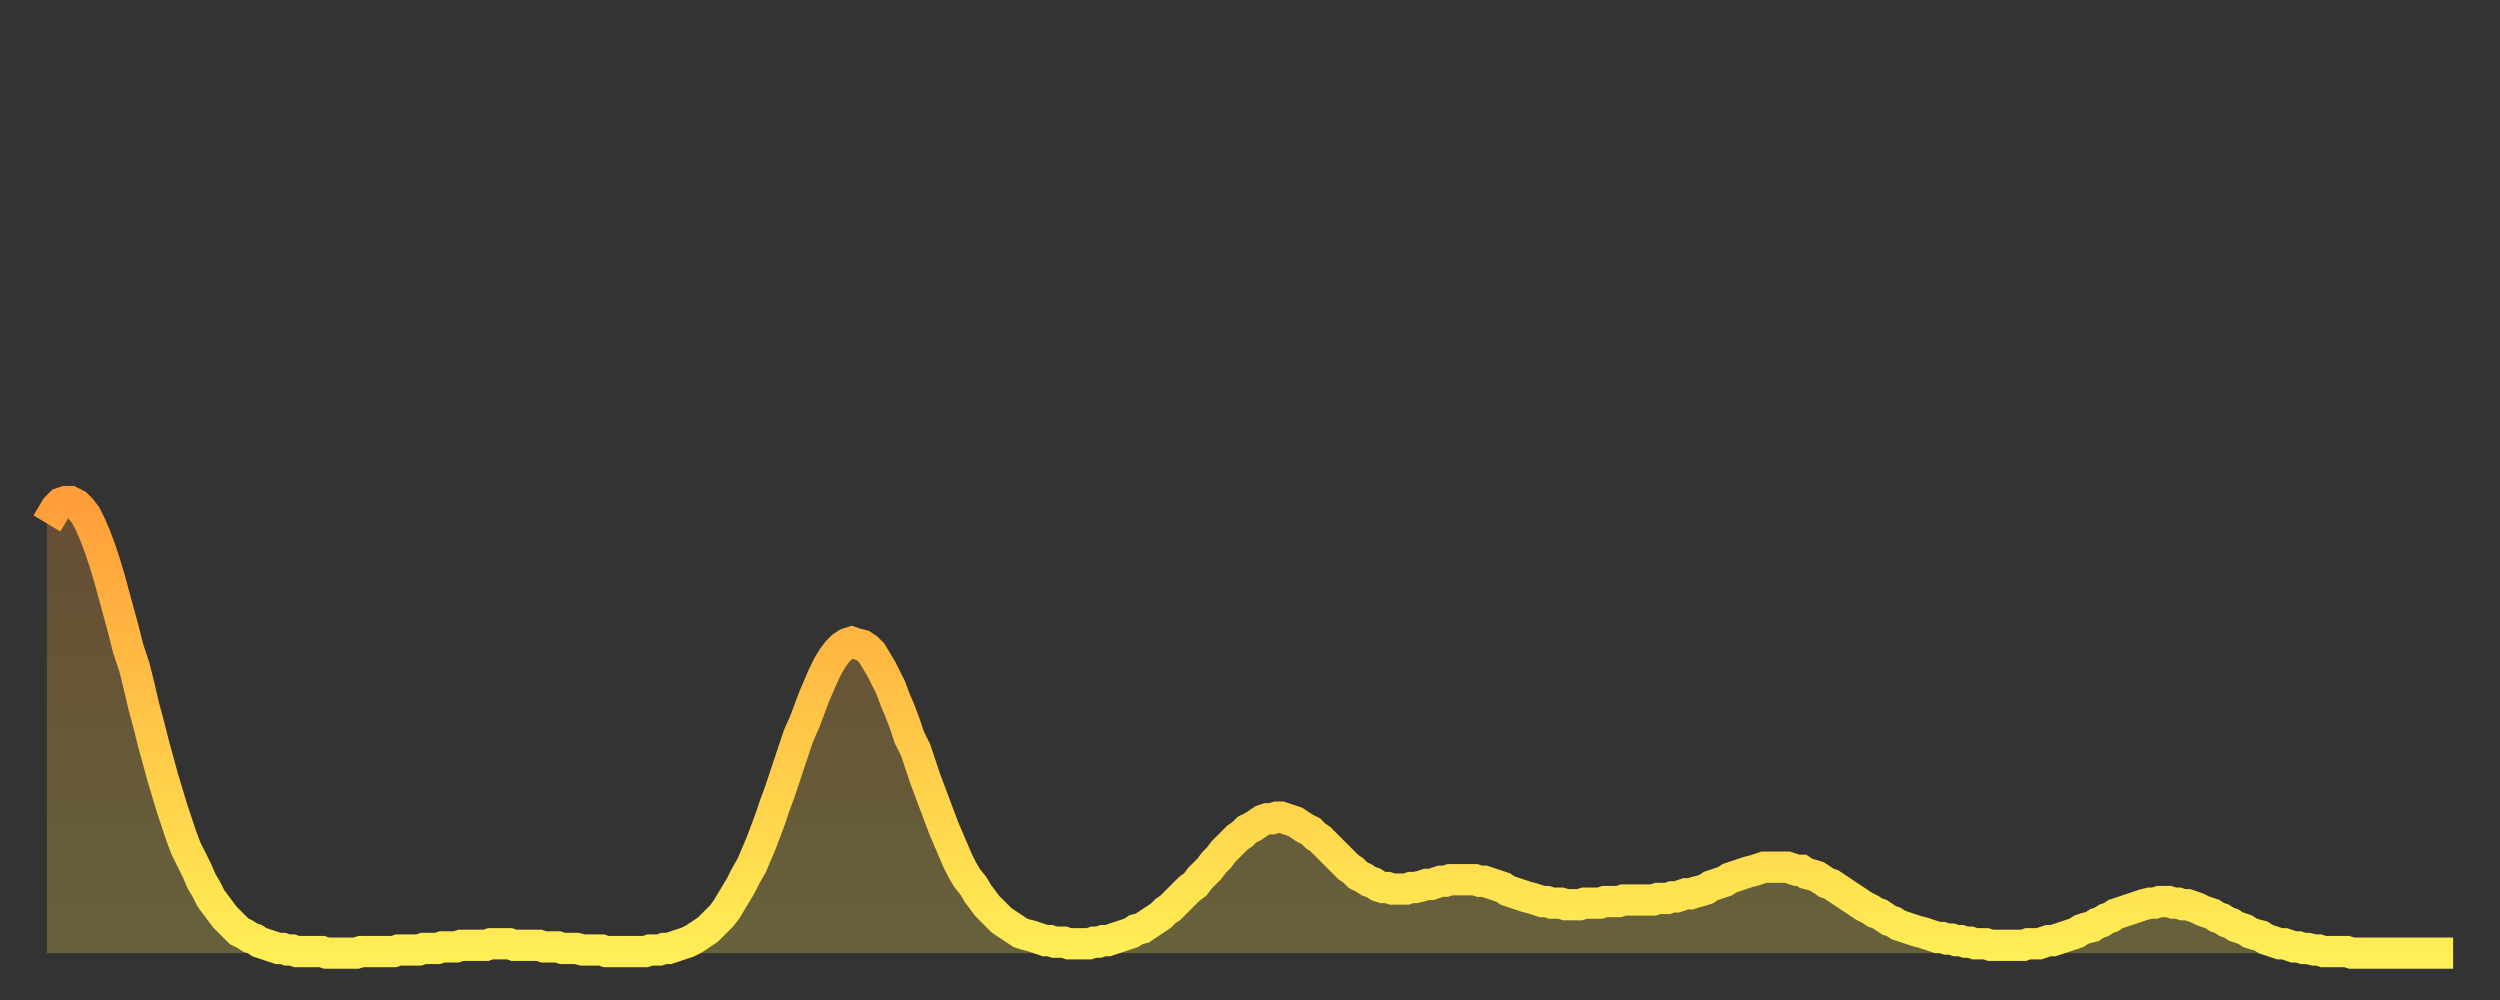
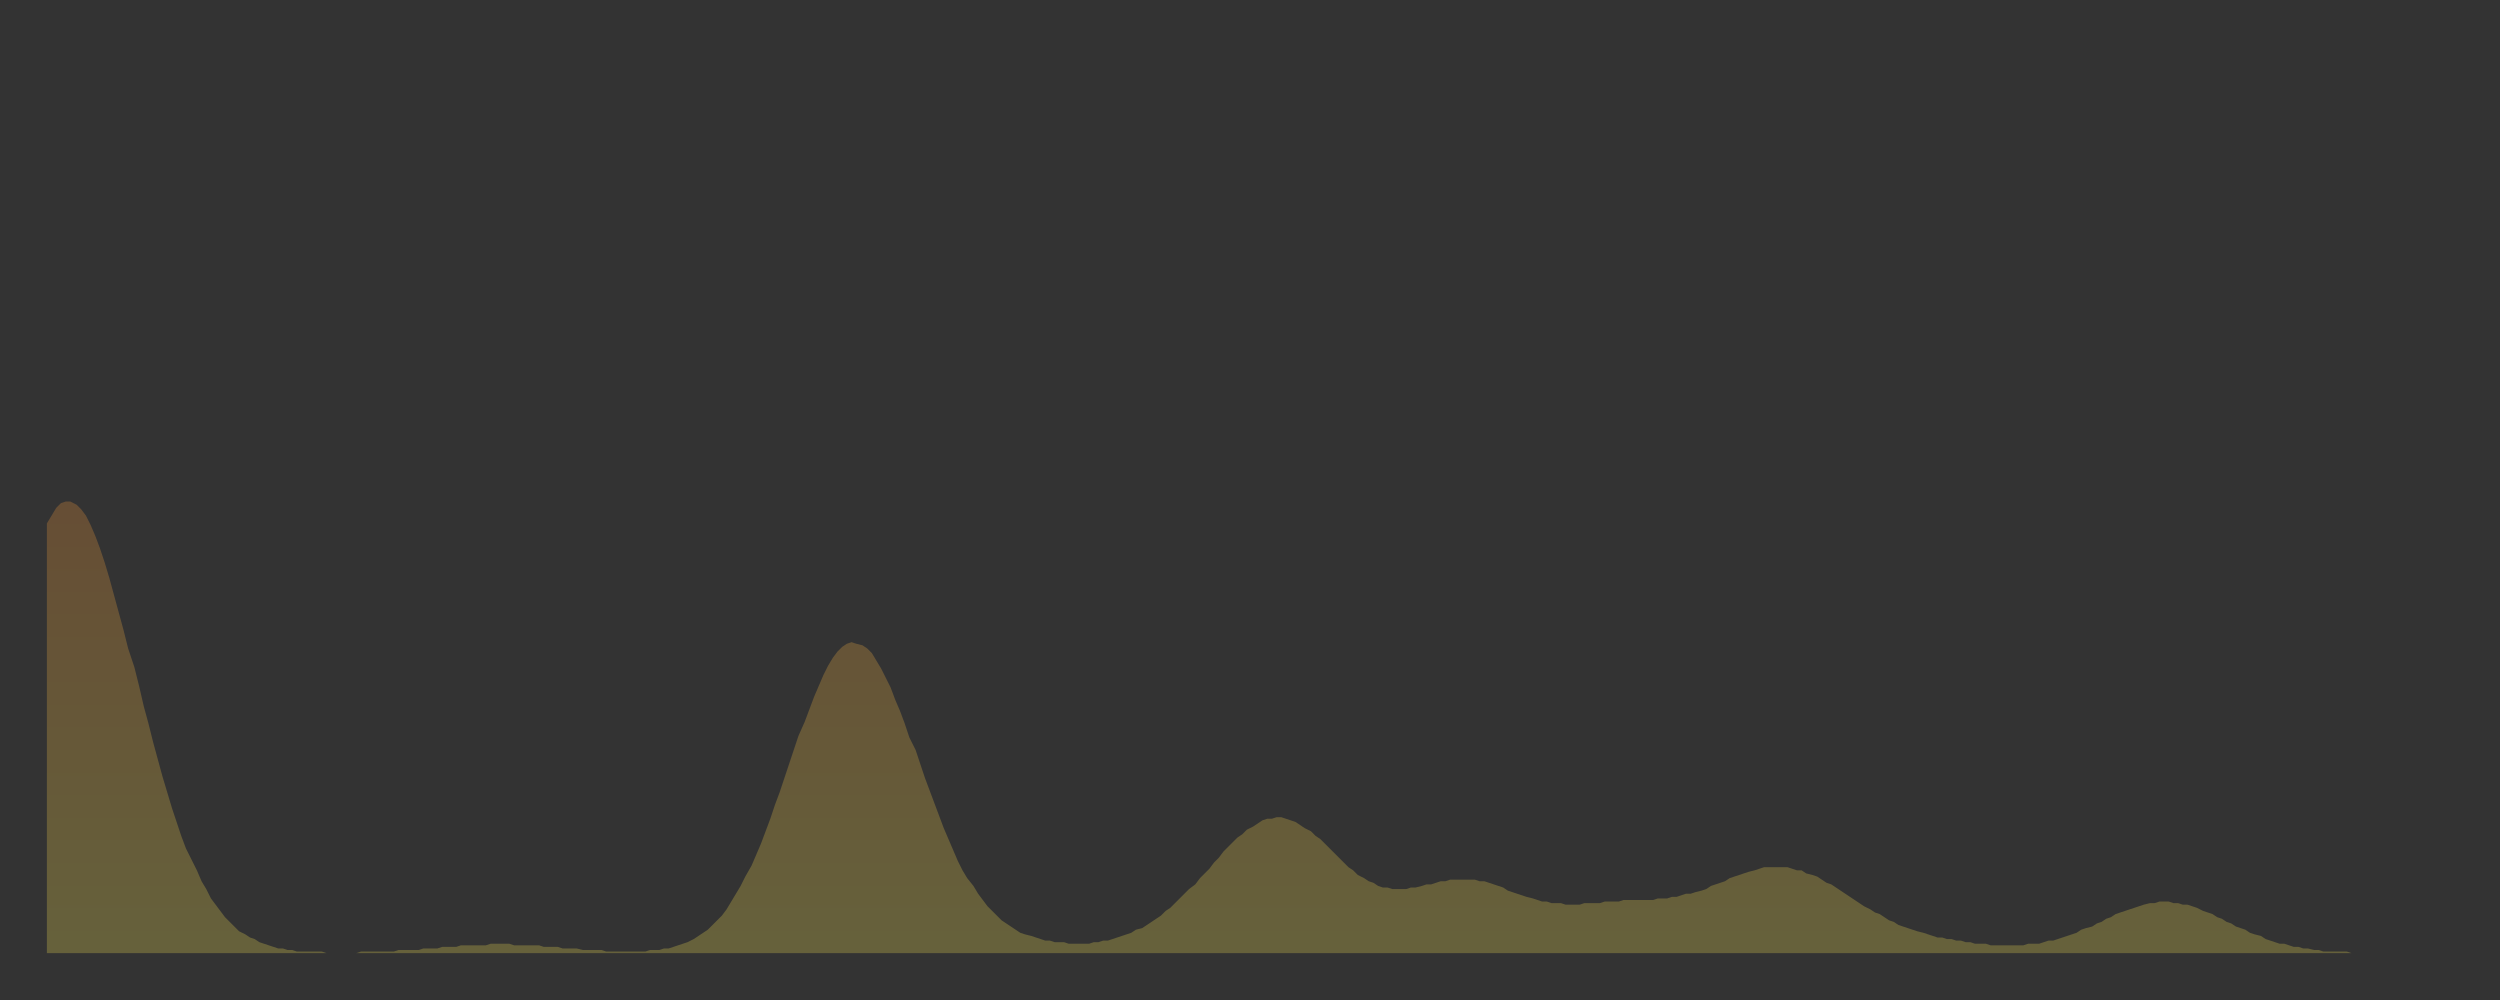
<svg xmlns="http://www.w3.org/2000/svg" baseProfile="full" height="64" version="1.1" width="160">
  <rect width="100%" height="100%" fill="#333333" stroke="none" />
  <defs>
    <linearGradient id="id131768" x1="0" x2="0" y1="0" y2="1">
      <stop offset="0%" stop-color="#ff9e3a" />
      <stop offset="50%" stop-color="#ffc647" />
      <stop offset="100%" stop-color="#ffee55" />
    </linearGradient>
  </defs>
  <g transform="translate(3,3)">
    <g>
-       <path d="M 0.0 30.5 L 0.3 30.0 0.6 29.5 0.9 29.2 1.2 29.1 1.5 29.1 1.9 29.3 2.2 29.6 2.5 30.0 2.8 30.6 3.1 31.3 3.4 32.1 3.7 33.0 4.0 34.0 4.3 35.1 4.6 36.2 4.9 37.3 5.2 38.5 5.6 39.7 5.9 40.9 6.2 42.2 6.5 43.3 6.8 44.5 7.1 45.6 7.4 46.7 7.7 47.7 8.0 48.7 8.3 49.6 8.6 50.5 8.9 51.3 9.3 52.1 9.6 52.7 9.9 53.4 10.2 53.9 10.5 54.5 10.8 54.9 11.1 55.3 11.4 55.7 11.7 56.0 12.0 56.3 12.3 56.6 12.7 56.8 13.0 57.0 13.3 57.1 13.6 57.3 13.9 57.4 14.2 57.5 14.5 57.6 14.8 57.7 15.1 57.7 15.4 57.8 15.7 57.8 16.0 57.9 16.4 57.9 16.7 57.9 17.0 57.9 17.3 57.9 17.6 57.9 17.9 58.0 18.2 58.0 18.5 58.0 18.8 58.0 19.1 58.0 19.4 58.0 19.8 58.0 20.1 57.9 20.4 57.9 20.7 57.9 21.0 57.9 21.3 57.9 21.6 57.9 21.9 57.9 22.2 57.9 22.5 57.8 22.8 57.8 23.1 57.8 23.5 57.8 23.8 57.8 24.1 57.7 24.4 57.7 24.7 57.7 25.0 57.7 25.3 57.6 25.6 57.6 25.9 57.6 26.2 57.6 26.5 57.5 26.8 57.5 27.2 57.5 27.5 57.5 27.8 57.5 28.1 57.5 28.4 57.4 28.7 57.4 29.0 57.4 29.3 57.4 29.6 57.4 29.9 57.5 30.2 57.5 30.6 57.5 30.9 57.5 31.2 57.5 31.5 57.5 31.8 57.6 32.1 57.6 32.4 57.6 32.7 57.6 33.0 57.7 33.3 57.7 33.6 57.7 33.9 57.7 34.3 57.8 34.6 57.8 34.9 57.8 35.2 57.8 35.5 57.8 35.8 57.9 36.1 57.9 36.4 57.9 36.7 57.9 37.0 57.9 37.3 57.9 37.7 57.9 38.0 57.9 38.3 57.9 38.6 57.8 38.9 57.8 39.2 57.8 39.5 57.7 39.8 57.7 40.1 57.6 40.4 57.5 40.7 57.4 41.0 57.3 41.4 57.1 41.7 56.9 42.0 56.7 42.3 56.5 42.6 56.2 42.9 55.9 43.2 55.6 43.5 55.2 43.8 54.7 44.1 54.2 44.4 53.7 44.7 53.1 45.1 52.4 45.4 51.7 45.7 51.0 46.0 50.2 46.3 49.4 46.6 48.5 46.9 47.7 47.2 46.8 47.5 45.9 47.8 45.0 48.1 44.1 48.5 43.2 48.8 42.4 49.1 41.6 49.4 40.9 49.7 40.2 50.0 39.6 50.3 39.1 50.6 38.7 50.9 38.4 51.2 38.2 51.5 38.1 51.8 38.2 52.2 38.3 52.5 38.5 52.8 38.8 53.1 39.3 53.4 39.8 53.7 40.4 54.0 41.0 54.3 41.8 54.6 42.5 54.9 43.3 55.2 44.2 55.6 45.0 55.9 45.9 56.2 46.8 56.5 47.6 56.8 48.4 57.1 49.2 57.4 50.0 57.7 50.7 58.0 51.4 58.3 52.1 58.6 52.7 58.9 53.2 59.3 53.7 59.6 54.2 59.9 54.6 60.2 55.0 60.5 55.3 60.8 55.6 61.1 55.9 61.4 56.1 61.7 56.3 62.0 56.5 62.3 56.7 62.6 56.8 63.0 56.9 63.3 57.0 63.6 57.1 63.9 57.2 64.2 57.2 64.5 57.3 64.8 57.3 65.1 57.3 65.4 57.4 65.7 57.4 66.0 57.4 66.4 57.4 66.7 57.4 67.0 57.3 67.3 57.3 67.6 57.2 67.9 57.2 68.2 57.1 68.5 57.0 68.8 56.9 69.1 56.8 69.4 56.7 69.7 56.5 70.1 56.4 70.4 56.2 70.7 56.0 71.0 55.8 71.3 55.6 71.6 55.3 71.9 55.1 72.2 54.8 72.5 54.5 72.8 54.2 73.1 53.9 73.5 53.6 73.8 53.2 74.1 52.9 74.4 52.6 74.7 52.2 75.0 51.9 75.3 51.5 75.6 51.2 75.9 50.9 76.2 50.6 76.5 50.4 76.8 50.1 77.2 49.9 77.5 49.7 77.8 49.5 78.1 49.4 78.4 49.4 78.7 49.3 79.0 49.3 79.3 49.4 79.6 49.5 79.9 49.6 80.2 49.8 80.5 50.0 80.9 50.2 81.2 50.5 81.5 50.7 81.8 51.0 82.1 51.3 82.4 51.6 82.7 51.9 83.0 52.2 83.3 52.5 83.6 52.7 83.9 53.0 84.3 53.2 84.6 53.4 84.9 53.5 85.2 53.7 85.5 53.8 85.8 53.8 86.1 53.9 86.4 53.9 86.7 53.9 87.0 53.9 87.3 53.8 87.6 53.8 88.0 53.7 88.3 53.6 88.6 53.6 88.9 53.5 89.2 53.4 89.5 53.4 89.8 53.3 90.1 53.3 90.4 53.3 90.7 53.3 91.0 53.3 91.4 53.3 91.7 53.4 92.0 53.4 92.3 53.5 92.6 53.6 92.9 53.7 93.2 53.8 93.5 54.0 93.8 54.1 94.1 54.2 94.4 54.3 94.7 54.4 95.1 54.5 95.4 54.6 95.7 54.7 96.0 54.7 96.3 54.8 96.6 54.8 96.9 54.8 97.2 54.9 97.5 54.9 97.8 54.9 98.1 54.9 98.4 54.8 98.8 54.8 99.1 54.8 99.4 54.8 99.7 54.7 100.0 54.7 100.3 54.7 100.6 54.7 100.9 54.6 101.2 54.6 101.5 54.6 101.8 54.6 102.2 54.6 102.5 54.6 102.8 54.6 103.1 54.5 103.4 54.5 103.7 54.5 104.0 54.4 104.3 54.4 104.6 54.3 104.9 54.2 105.2 54.2 105.5 54.1 105.9 54.0 106.2 53.9 106.5 53.7 106.8 53.6 107.1 53.5 107.4 53.4 107.7 53.2 108.0 53.1 108.3 53.0 108.6 52.9 108.9 52.8 109.3 52.7 109.6 52.6 109.9 52.5 110.2 52.5 110.5 52.5 110.8 52.5 111.1 52.5 111.4 52.5 111.7 52.6 112.0 52.7 112.3 52.7 112.6 52.9 113.0 53.0 113.3 53.1 113.6 53.3 113.9 53.5 114.2 53.6 114.5 53.8 114.8 54.0 115.1 54.2 115.4 54.4 115.7 54.6 116.0 54.8 116.3 55.0 116.7 55.2 117.0 55.4 117.3 55.5 117.6 55.7 117.9 55.9 118.2 56.0 118.5 56.2 118.8 56.3 119.1 56.4 119.4 56.5 119.7 56.6 120.1 56.7 120.4 56.8 120.7 56.9 121.0 57.0 121.3 57.0 121.6 57.1 121.9 57.1 122.2 57.2 122.5 57.2 122.8 57.3 123.1 57.3 123.4 57.4 123.8 57.4 124.1 57.4 124.4 57.5 124.7 57.5 125.0 57.5 125.3 57.5 125.6 57.5 125.9 57.5 126.2 57.5 126.5 57.5 126.8 57.4 127.2 57.4 127.5 57.4 127.8 57.3 128.1 57.2 128.4 57.2 128.7 57.1 129.0 57.0 129.3 56.9 129.6 56.8 129.9 56.7 130.2 56.5 130.5 56.4 130.9 56.3 131.2 56.1 131.5 56.0 131.8 55.8 132.1 55.7 132.4 55.5 132.7 55.4 133.0 55.3 133.3 55.2 133.6 55.1 133.9 55.0 134.2 54.9 134.6 54.8 134.9 54.8 135.2 54.7 135.5 54.7 135.8 54.7 136.1 54.8 136.4 54.8 136.7 54.9 137.0 54.9 137.3 55.0 137.6 55.1 138.0 55.3 138.3 55.4 138.6 55.5 138.9 55.7 139.2 55.8 139.5 56.0 139.8 56.1 140.1 56.3 140.4 56.4 140.7 56.5 141.0 56.7 141.3 56.8 141.7 56.9 142.0 57.1 142.3 57.2 142.6 57.3 142.9 57.4 143.2 57.4 143.5 57.5 143.8 57.6 144.1 57.6 144.4 57.7 144.7 57.7 145.1 57.8 145.4 57.8 145.7 57.9 146.0 57.9 146.3 57.9 146.6 57.9 146.9 57.9 147.2 57.9 147.5 58.0 147.8 58.0 148.1 58.0 148.4 58.0 148.8 58.0 149.1 58.0 149.4 58.0 149.7 58.0 150.0 58.0 150.3 58.0 150.6 58.0 150.9 58.0 151.2 58.0 151.5 58.0 151.8 58.0 152.1 58.0 152.5 58.0 152.8 58.0 153.1 58.0 153.4 58.0 153.7 58.0 154.0 58.0" fill="none" id="graph-curve" opacity="1" stroke="url(#id131768)" stroke-width="2" />
      <path d="M 0 58 L 0.0 30.5 0.3 30.0 0.6 29.5 0.9 29.2 1.2 29.1 1.5 29.1 1.9 29.3 2.2 29.6 2.5 30.0 2.8 30.6 3.1 31.3 3.4 32.1 3.7 33.0 4.0 34.0 4.3 35.1 4.6 36.2 4.9 37.3 5.2 38.5 5.6 39.7 5.9 40.9 6.2 42.2 6.5 43.3 6.8 44.5 7.1 45.6 7.4 46.7 7.7 47.7 8.0 48.7 8.3 49.6 8.6 50.5 8.9 51.3 9.3 52.1 9.6 52.7 9.9 53.4 10.2 53.9 10.5 54.5 10.8 54.9 11.1 55.3 11.4 55.7 11.7 56.0 12.0 56.3 12.3 56.6 12.7 56.8 13.0 57.0 13.3 57.1 13.6 57.3 13.9 57.4 14.2 57.5 14.5 57.6 14.8 57.7 15.1 57.7 15.4 57.8 15.7 57.8 16.0 57.9 16.4 57.9 16.7 57.9 17.0 57.9 17.3 57.9 17.6 57.9 17.9 58.0 18.2 58.0 18.5 58.0 18.8 58.0 19.1 58.0 19.4 58.0 19.8 58.0 20.1 57.9 20.4 57.9 20.7 57.9 21.0 57.9 21.3 57.9 21.6 57.9 21.9 57.9 22.2 57.9 22.5 57.8 22.8 57.8 23.1 57.8 23.5 57.8 23.8 57.8 24.1 57.7 24.4 57.7 24.7 57.7 25.0 57.7 25.3 57.6 25.6 57.6 25.9 57.6 26.2 57.6 26.5 57.5 26.8 57.5 27.2 57.5 27.5 57.5 27.8 57.5 28.1 57.5 28.4 57.4 28.7 57.4 29.0 57.4 29.3 57.4 29.6 57.4 29.9 57.5 30.2 57.5 30.6 57.5 30.9 57.5 31.2 57.5 31.5 57.5 31.8 57.6 32.1 57.6 32.4 57.6 32.7 57.6 33.0 57.7 33.3 57.7 33.6 57.7 33.9 57.7 34.3 57.8 34.6 57.8 34.9 57.8 35.2 57.8 35.5 57.8 35.8 57.9 36.1 57.9 36.4 57.9 36.7 57.9 37.0 57.9 37.3 57.9 37.7 57.9 38.0 57.9 38.3 57.9 38.6 57.8 38.9 57.8 39.2 57.8 39.5 57.7 39.8 57.7 40.1 57.6 40.4 57.5 40.7 57.4 41.0 57.3 41.4 57.1 41.7 56.9 42.0 56.7 42.3 56.5 42.6 56.2 42.9 55.9 43.2 55.6 43.5 55.2 43.8 54.7 44.1 54.2 44.4 53.7 44.7 53.1 45.1 52.4 45.4 51.7 45.7 51.0 46.0 50.2 46.3 49.4 46.6 48.5 46.9 47.7 47.2 46.8 47.5 45.9 47.8 45.0 48.1 44.1 48.5 43.2 48.8 42.4 49.1 41.6 49.4 40.9 49.7 40.2 50.0 39.6 50.3 39.1 50.6 38.7 50.9 38.4 51.2 38.2 51.5 38.1 51.8 38.2 52.2 38.3 52.5 38.5 52.8 38.8 53.1 39.3 53.4 39.8 53.7 40.4 54.0 41.0 54.3 41.8 54.6 42.5 54.9 43.3 55.2 44.2 55.6 45.0 55.9 45.9 56.2 46.8 56.5 47.6 56.8 48.4 57.1 49.2 57.4 50.0 57.7 50.7 58.0 51.4 58.3 52.1 58.6 52.7 58.9 53.2 59.3 53.7 59.6 54.2 59.9 54.6 60.2 55.0 60.5 55.3 60.8 55.6 61.1 55.9 61.4 56.1 61.7 56.3 62.0 56.5 62.3 56.7 62.6 56.8 63.0 56.9 63.3 57.0 63.6 57.1 63.9 57.2 64.2 57.2 64.5 57.3 64.8 57.3 65.1 57.3 65.4 57.4 65.7 57.4 66.0 57.4 66.4 57.4 66.7 57.4 67.0 57.3 67.3 57.3 67.6 57.2 67.9 57.2 68.2 57.1 68.5 57.0 68.8 56.9 69.1 56.8 69.4 56.7 69.7 56.5 70.1 56.4 70.4 56.2 70.7 56.0 71.0 55.8 71.3 55.6 71.6 55.3 71.9 55.1 72.2 54.8 72.5 54.5 72.8 54.2 73.1 53.9 73.5 53.6 73.8 53.2 74.1 52.9 74.4 52.6 74.7 52.2 75.0 51.9 75.3 51.5 75.6 51.2 75.9 50.9 76.2 50.6 76.5 50.4 76.8 50.1 77.2 49.9 77.5 49.7 77.8 49.5 78.1 49.4 78.4 49.4 78.7 49.3 79.0 49.3 79.3 49.4 79.6 49.5 79.9 49.6 80.2 49.8 80.5 50.0 80.9 50.2 81.2 50.5 81.5 50.7 81.8 51.0 82.1 51.3 82.4 51.6 82.7 51.9 83.0 52.2 83.3 52.5 83.6 52.7 83.9 53.0 84.3 53.2 84.6 53.4 84.9 53.5 85.2 53.7 85.5 53.8 85.8 53.8 86.1 53.9 86.4 53.9 86.7 53.9 87.0 53.9 87.3 53.8 87.6 53.8 88.0 53.7 88.3 53.6 88.6 53.6 88.9 53.5 89.2 53.4 89.5 53.4 89.8 53.3 90.1 53.3 90.4 53.3 90.7 53.3 91.0 53.3 91.4 53.3 91.7 53.4 92.0 53.4 92.3 53.5 92.6 53.6 92.9 53.7 93.2 53.8 93.5 54.0 93.8 54.1 94.1 54.2 94.4 54.3 94.7 54.4 95.1 54.5 95.4 54.6 95.7 54.7 96.0 54.7 96.3 54.8 96.6 54.8 96.9 54.8 97.2 54.9 97.5 54.9 97.8 54.9 98.1 54.9 98.4 54.8 98.8 54.8 99.1 54.8 99.4 54.8 99.7 54.7 100.0 54.7 100.3 54.7 100.6 54.7 100.9 54.6 101.2 54.6 101.5 54.6 101.8 54.6 102.2 54.6 102.5 54.6 102.8 54.6 103.1 54.5 103.4 54.5 103.7 54.5 104.0 54.4 104.3 54.4 104.6 54.3 104.9 54.2 105.2 54.2 105.5 54.1 105.9 54.0 106.2 53.9 106.5 53.7 106.8 53.6 107.1 53.5 107.4 53.4 107.7 53.2 108.0 53.1 108.3 53.0 108.6 52.9 108.9 52.8 109.3 52.7 109.6 52.6 109.9 52.5 110.2 52.5 110.5 52.5 110.8 52.5 111.1 52.5 111.4 52.5 111.7 52.6 112.0 52.7 112.3 52.7 112.6 52.9 113.0 53.0 113.3 53.1 113.6 53.3 113.9 53.5 114.2 53.6 114.5 53.8 114.8 54.0 115.1 54.2 115.4 54.4 115.7 54.6 116.0 54.8 116.3 55.0 116.7 55.2 117.0 55.4 117.3 55.5 117.6 55.7 117.9 55.9 118.2 56.0 118.5 56.2 118.8 56.3 119.1 56.4 119.4 56.5 119.7 56.6 120.1 56.7 120.4 56.8 120.7 56.9 121.0 57.0 121.3 57.0 121.6 57.1 121.9 57.1 122.2 57.2 122.5 57.2 122.8 57.3 123.1 57.3 123.4 57.4 123.8 57.4 124.1 57.4 124.4 57.5 124.7 57.5 125.0 57.5 125.3 57.5 125.6 57.5 125.9 57.5 126.2 57.5 126.5 57.5 126.8 57.4 127.2 57.4 127.5 57.4 127.8 57.3 128.1 57.2 128.4 57.2 128.7 57.1 129.0 57.0 129.3 56.9 129.6 56.8 129.9 56.7 130.2 56.5 130.5 56.4 130.9 56.3 131.2 56.1 131.5 56.0 131.8 55.8 132.1 55.7 132.4 55.5 132.7 55.4 133.0 55.3 133.3 55.2 133.6 55.1 133.9 55.0 134.2 54.9 134.6 54.8 134.9 54.8 135.2 54.7 135.5 54.7 135.8 54.7 136.1 54.8 136.4 54.8 136.7 54.9 137.0 54.9 137.3 55.0 137.6 55.1 138.0 55.3 138.3 55.4 138.6 55.5 138.9 55.7 139.2 55.8 139.5 56.0 139.8 56.1 140.1 56.3 140.4 56.4 140.7 56.5 141.0 56.7 141.3 56.8 141.7 56.9 142.0 57.1 142.3 57.2 142.6 57.3 142.9 57.4 143.2 57.4 143.5 57.5 143.8 57.6 144.1 57.6 144.4 57.7 144.7 57.7 145.1 57.8 145.4 57.8 145.7 57.9 146.0 57.9 146.3 57.9 146.6 57.9 146.9 57.9 147.2 57.9 147.5 58.0 147.8 58.0 148.1 58.0 148.4 58.0 148.8 58.0 149.1 58.0 149.4 58.0 149.7 58.0 150.0 58.0 150.3 58.0 150.6 58.0 150.9 58.0 151.2 58.0 151.5 58.0 151.8 58.0 152.1 58.0 152.5 58.0 152.8 58.0 153.1 58.0 153.4 58.0 153.7 58.0 154.0 58.0 154 58" fill="url(#id131768)" fill-opacity=".25" id="graph-shadow" />
    </g>
  </g>
</svg>